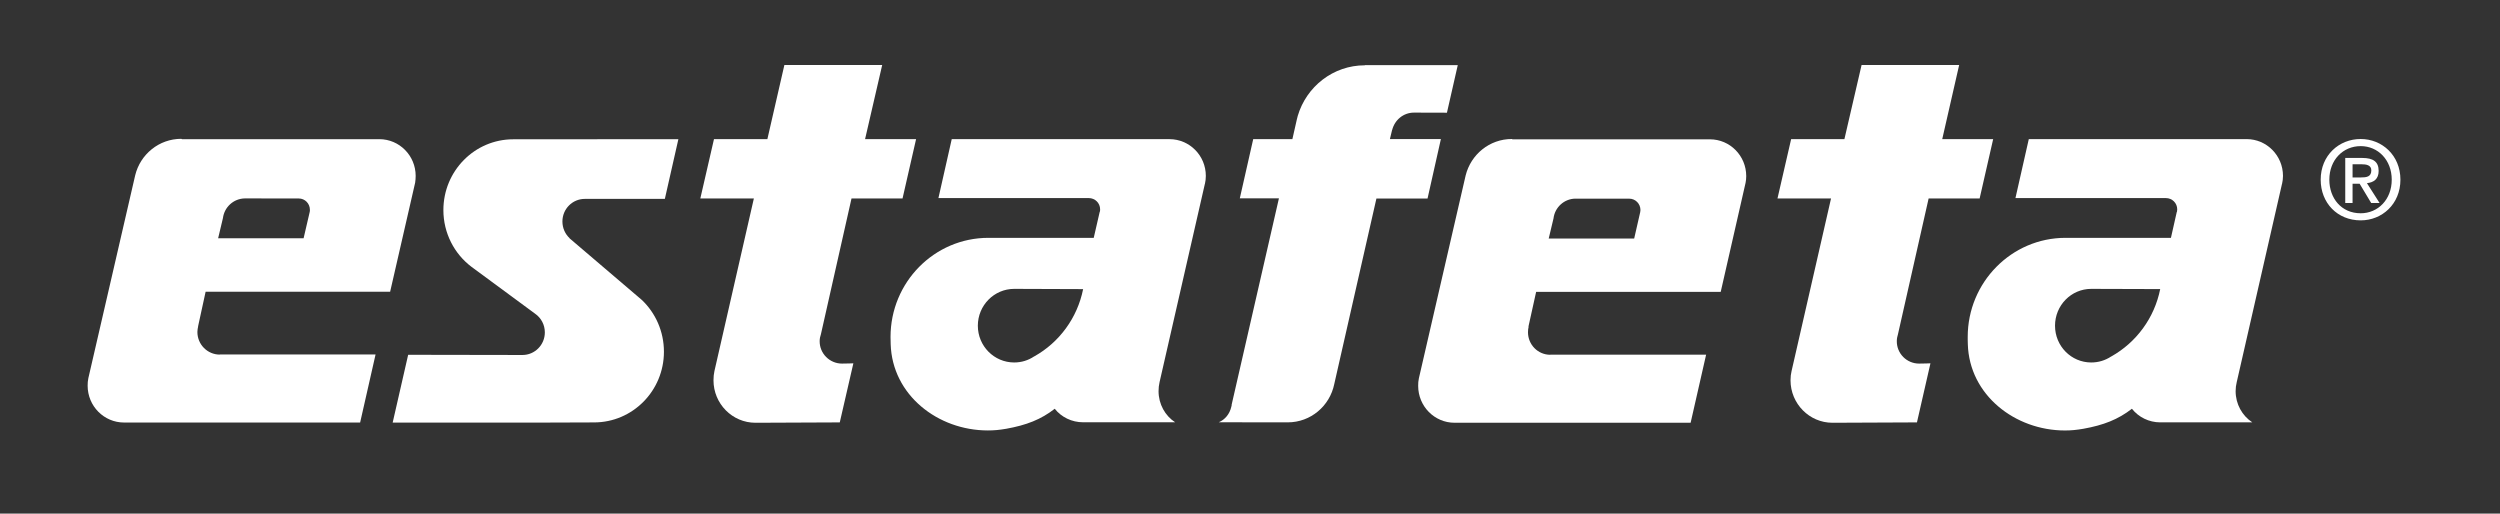
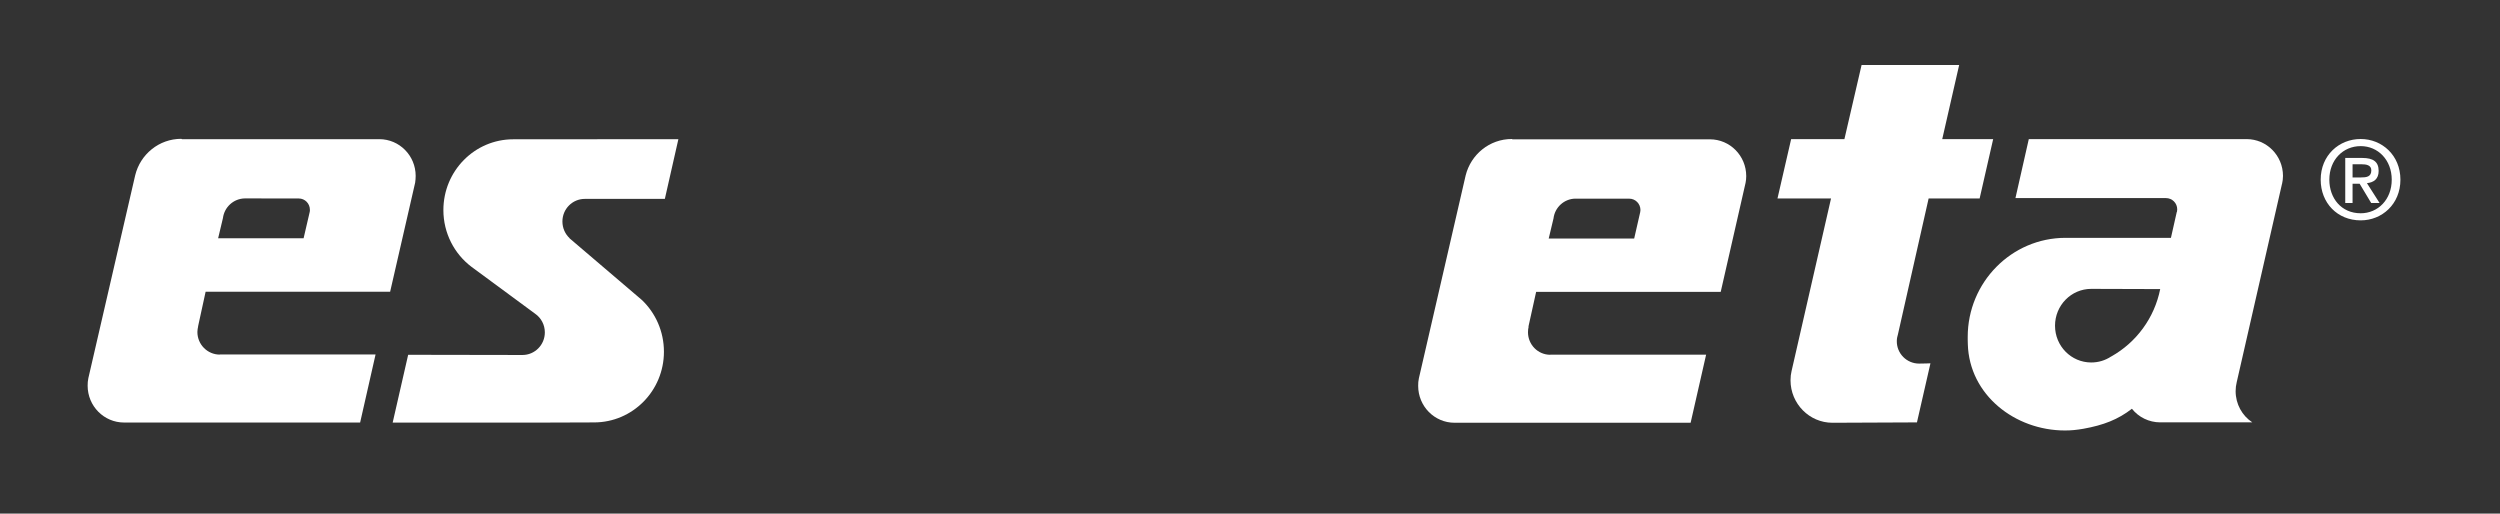
<svg xmlns="http://www.w3.org/2000/svg" version="1.1" id="Capa_1" x="0px" y="0px" width="238.5px" height="49px" viewBox="0 0 238.5 49" style="enable-background:new 0 0 238.5 49;" xml:space="preserve">
  <rect x="0" y="0" width="238.5" height="49" fill="#333333" stroke="none" />
  <style type="text/css">
	.st0{fill:#FFFFFF;}
</style>
  <g>
    <g>
      <path class="st0" d="M54.324,22.725l6.906,5.89c1.302,1.234,2.109,2.997,2.109,4.941c0,3.723-2.981,6.743-6.666,6.743    l-4.724,0.016H37.461l1.478-6.468l10.901,0.019c1.181,0,2.138-0.965,2.138-2.156c0-0.738-0.362-1.388-0.924-1.779l-6.087-4.486    c-1.62-1.229-2.668-3.198-2.668-5.404c0-3.735,2.984-6.753,6.663-6.753l15.755-0.011l-1.291,5.697h-7.639    c-1.177,0-2.133,0.963-2.133,2.152c0,0.631,0.26,1.198,0.683,1.593L54.324,22.725z" />
-       <path class="st0" d="M80.301,34.687h0.028c-1.179,0-2.152-0.963-2.133-2.158c0-0.252,0.06-0.446,0.118-0.637l2.92-12.958h4.868    l1.292-5.659h-4.867l1.634-7.074H74.83l-1.623,7.075h-5.094l-1.302,5.657h5.108l-3.764,16.473    c-0.06,0.285-0.088,0.532-0.088,0.878c0,2.227,1.79,4.048,4.004,4.048l0,0l8.043-0.035l1.297-5.637    C81.414,34.662,80.713,34.687,80.301,34.687" />
      <path class="st0" d="M183.062,34.687h0.021c-1.179,0-2.147-0.963-2.127-2.158c0-0.252,0.055-0.446,0.109-0.637l2.926-12.958h4.866    l1.291-5.659h-4.859l1.615-7.074h-9.309l-1.639,7.075h-5.082l-1.302,5.657h5.109l-3.767,16.473    c-0.063,0.285-0.098,0.532-0.098,0.878c0.005,2.227,1.791,4.048,4.001,4.048h0.007l8.053-0.035l1.288-5.637    C184.164,34.662,183.48,34.687,183.062,34.687" />
-       <path class="st0" d="M116.269,40.285c0.611-0.26,1.035-0.794,1.193-1.459l0.052-0.216l-0.027,0.05l4.522-19.737h-3.732l1.28-5.652    h3.737l0.416-1.839l0.094-0.373c0.822-2.792,3.375-4.828,6.399-4.828l0.014-0.019h8.854l-1.033,4.541l-3.148-0.009    c-1.012,0-1.84,0.71-2.076,1.654v-0.036l-0.217,0.908h4.863l-1.274,5.674h-4.877l-4.022,17.701    c-0.426,2.083-2.244,3.648-4.434,3.648L116.269,40.285z" />
-       <path class="st0" d="M98.677,33.995l-0.042,0.02c-0.538,0.361-1.188,0.565-1.88,0.565c-1.917,0-3.469-1.566-3.469-3.507    c0-1.939,1.552-3.515,3.469-3.515l6.575,0.024C102.777,30.345,101.04,32.676,98.677,33.995 M115.036,16.778    c0-1.939-1.557-3.503-3.468-3.503H90.795l-1.269,5.621h14.342c0.598,0,1.083,0.475,1.083,1.072c0,0.082-0.005,0.159-0.025,0.238    h-0.013l-0.571,2.484H94.288c-5.152,0-9.331,4.236-9.331,9.452c0,0.077,0,0.162,0.005,0.241c0,0,0.003,0.268,0.009,0.441    c0.142,4.866,4.51,8.24,9.268,8.24c0.598,0,1.083-0.044,1.757-0.16c1.912-0.342,3.326-0.888,4.626-1.91    c0.631,0.798,1.621,1.291,2.707,1.291h8.779c-0.956-0.622-1.582-1.73-1.582-2.966c0-0.296,0.031-0.584,0.096-0.864l4.327-18.933    v0.027C115.005,17.302,115.036,17.042,115.036,16.778" />
      <path class="st0" d="M29.548,20.214l-0.584,2.515H20.81l0.457-1.919c0.135-1.052,1.013-1.861,2.084-1.881l5.152,0.006    c0.589,0,1.062,0.48,1.062,1.083C29.565,20.085,29.565,20.147,29.548,20.214 M36.187,13.277h-0.041H17.36l-0.069-0.033    c-2.117,0-3.907,1.475-4.393,3.476L8.43,36.073c-0.053,0.241-0.069,0.469-0.069,0.724c0,1.941,1.558,3.512,3.474,3.512h22.522    l1.472-6.491H20.945l0.03,0.011c-1.184,0-2.144-0.966-2.144-2.157c0-0.184,0.035-0.364,0.071-0.533l-0.011,0.019l0.724-3.325    h17.603l2.386-10.403c0.033-0.214,0.05-0.43,0.05-0.649C39.655,14.849,38.106,13.277,36.187,13.277" />
      <path class="st0" d="M201.43,33.998l-0.036,0.017c-0.548,0.361-1.192,0.565-1.89,0.565c-1.913,0-3.455-1.566-3.455-3.507    c0-1.942,1.543-3.515,3.455-3.515l6.579,0.02C205.532,30.342,203.794,32.671,201.43,33.998 M214.33,13.271h-20.783l-1.273,5.626    h14.353c0.598,0,1.08,0.477,1.08,1.072c0,0.084-0.006,0.159-0.023,0.242l-0.016-0.005l-0.56,2.484H197.05    c-5.149,0-9.33,4.239-9.33,9.452v0.243c0,0,0.01,0.269,0.01,0.442c0.139,4.863,4.513,8.24,9.262,8.24    c0.601,0,1.088-0.047,1.763-0.163c1.915-0.342,3.317-0.888,4.63-1.91c0.633,0.801,1.621,1.299,2.704,1.299h8.782    c-0.962-0.63-1.592-1.738-1.592-2.974c0-0.293,0.035-0.584,0.105-0.864l4.323-18.932v0.025c0.055-0.247,0.09-0.505,0.09-0.771    C217.794,14.835,216.237,13.271,214.33,13.271" />
      <path class="st0" d="M156.477,20.234l-0.575,2.519h-8.155l0.458-1.919c0.124-1.047,1.009-1.867,2.077-1.884l5.15,0.003    c0.589,0,1.067,0.487,1.067,1.083C156.499,20.104,156.493,20.17,156.477,20.234 M163.125,13.291h-0.046h-18.784l-0.066-0.03    c-2.131,0-3.908,1.478-4.405,3.472l-4.464,19.363c-0.055,0.244-0.066,0.466-0.066,0.718c0,1.944,1.554,3.516,3.465,3.516h22.527    l1.478-6.495h-14.889l0.028,0.011c-1.184,0-2.133-0.962-2.133-2.152c0-0.189,0.02-0.368,0.065-0.538l-0.025,0.023l0.738-3.336    h17.609l2.372-10.406c0.041-0.205,0.062-0.416,0.062-0.635C166.591,14.863,165.042,13.291,163.125,13.291" />
    </g>
    <g>
      <path class="st0" d="M224.435,17.527h0.674l1.102,1.838h0.801l-1.206-1.892c0.653-0.069,1.117-0.393,1.117-1.168    c0-0.877-0.518-1.237-1.566-1.237h-1.62v4.297h0.697L224.435,17.527L224.435,17.527z M224.435,16.927v-1.256h0.856    c0.422,0,0.933,0.063,0.933,0.579c0,0.625-0.472,0.677-0.992,0.677H224.435z M229,17.143c0-2.331-1.76-3.882-3.789-3.882    c-2.064,0-3.817,1.55-3.817,3.882c0,2.21,1.585,3.88,3.817,3.88C227.24,21.023,229,19.479,229,17.143 M228.172,17.143    c0,1.897-1.313,3.203-2.961,3.203c-1.851,0-2.992-1.44-2.992-3.203c0-1.883,1.302-3.203,2.992-3.203    C226.859,13.939,228.172,15.26,228.172,17.143" />
    </g>
  </g>
</svg>